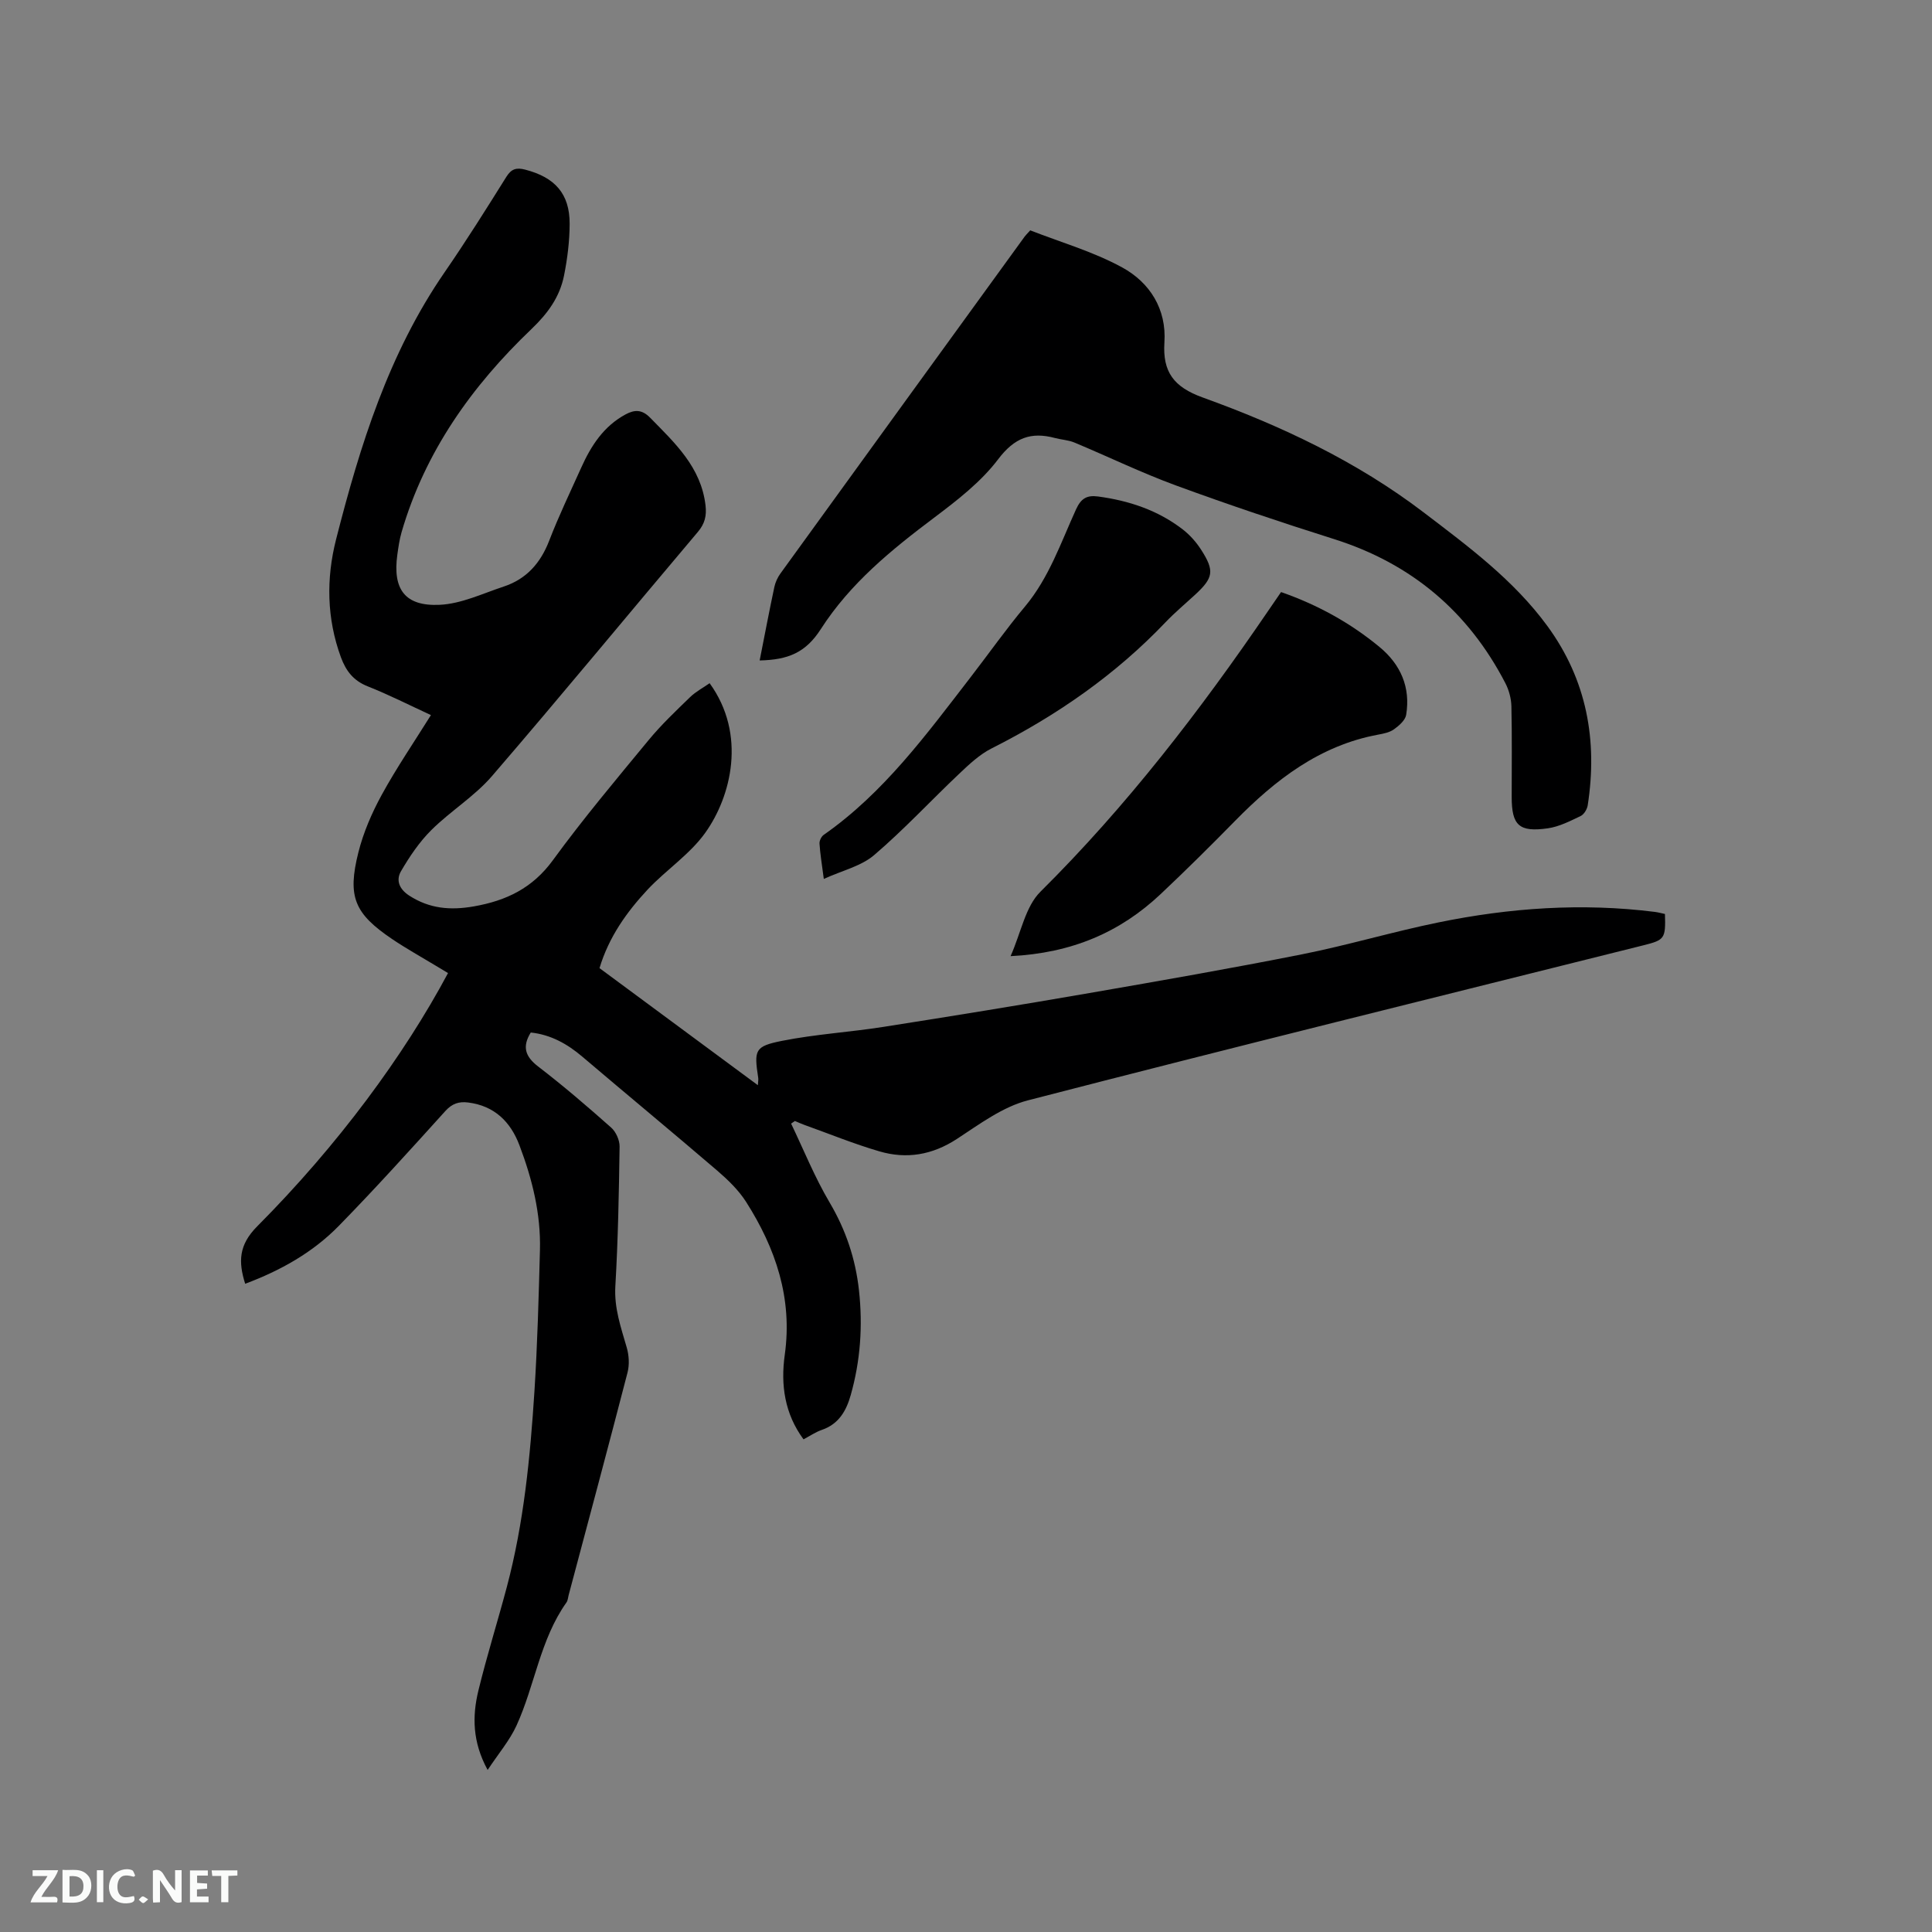
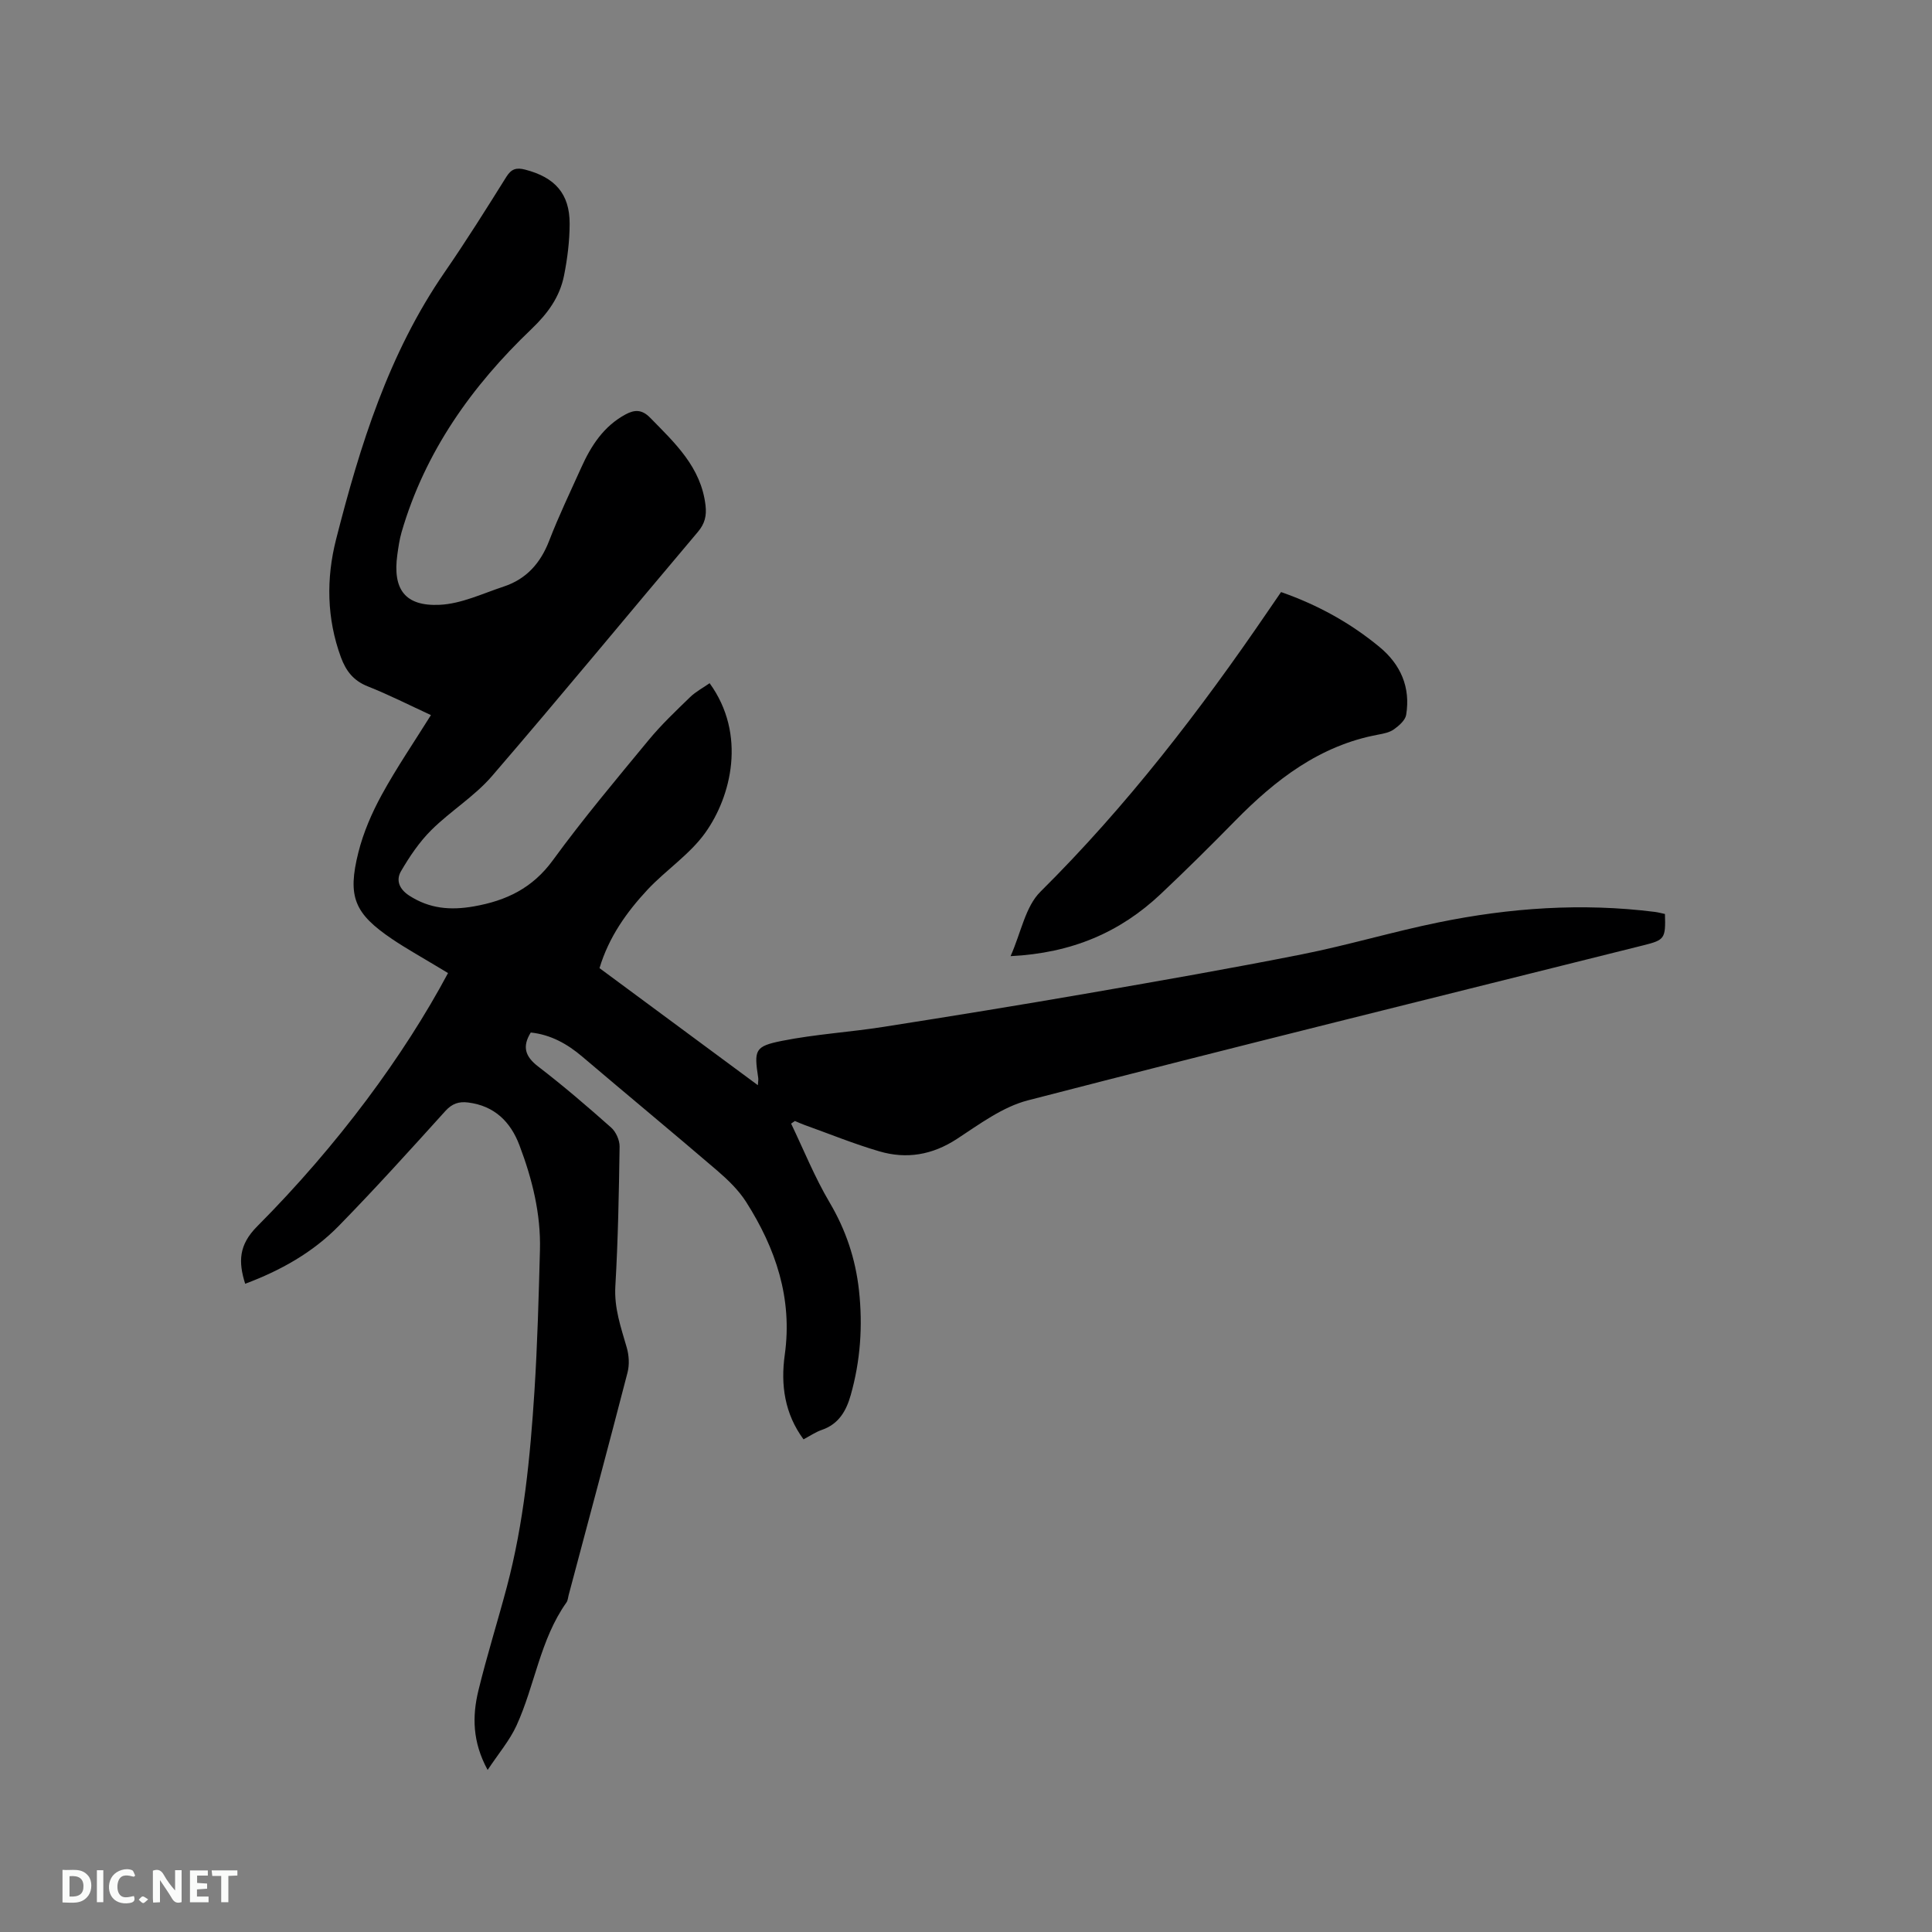
<svg xmlns="http://www.w3.org/2000/svg" enable-background="new 0 0 400 400" viewBox="0 0 400 400">
  <rect x="0" y="0" width="400" height="400" fill="#808080" stroke="none" />
  <path d="m124.12 200.44c10.97 8.11 21.69 16.04 32.79 24.24.05-.82.13-1.18.07-1.52-.87-5.76-.75-6.53 4.91-7.66 6.93-1.38 14.05-1.8 21.04-2.9 14.22-2.23 28.44-4.54 42.62-7 14.71-2.55 29.43-5.12 44.07-8.03 9.44-1.88 18.7-4.65 28.13-6.58 14.82-3.04 29.78-4.09 44.87-2.19.71.09 1.41.29 2.09.43.16 5.09-.06 5.38-4.4 6.47-42.52 10.64-85.08 21.14-127.51 32.12-5.24 1.36-10.02 4.94-14.69 7.99-5.09 3.32-10.42 4.22-16.06 2.56-5.27-1.54-10.37-3.63-15.54-5.48-.65-.23-1.28-.53-1.93-.8-.26.18-.53.36-.79.54 2.62 5.46 4.89 11.12 7.96 16.31 3.37 5.7 5.37 11.67 6.09 18.19.81 7.36.31 14.59-1.71 21.72-.93 3.27-2.48 5.99-5.97 7.19-1.29.44-2.45 1.25-3.8 1.96-3.91-5.3-4.76-11.29-3.88-17.52 1.63-11.68-1.88-22.01-8-31.63-1.56-2.45-3.77-4.58-6-6.5-9.25-7.93-18.64-15.69-27.92-23.58-3.14-2.67-6.56-4.56-10.67-5-1.81 2.93-1.17 4.96 1.52 7.03 5.21 4 10.21 8.29 15.12 12.65 1 .88 1.77 2.62 1.75 3.95-.14 9.64-.32 19.3-.88 28.92-.26 4.53 1.16 8.51 2.36 12.67.47 1.62.58 3.57.16 5.19-3.98 15.38-8.1 30.72-12.19 46.08-.14.51-.16 1.11-.45 1.51-5.46 7.69-6.53 17.14-10.34 25.48-1.42 3.1-3.72 5.79-5.98 9.2-3.17-5.81-3.2-11.15-1.91-16.45 1.75-7.19 3.98-14.27 5.88-21.42 3.53-13.28 4.84-26.89 5.72-40.53.62-9.73.88-19.48 1.14-29.23.2-7.52-1.6-14.72-4.24-21.69-1.84-4.88-5.18-8.19-10.63-8.87-1.89-.24-3.31.21-4.71 1.76-7.25 8.02-14.5 16.05-22.06 23.78-5.38 5.5-12.03 9.24-19.39 11.99-1.43-4.56-1.35-8.03 2.49-11.89 16.74-16.82 30.4-35.39 39.51-52.44-.84-.51-1.71-1.02-2.57-1.54-2.99-1.81-6.05-3.51-8.95-5.46-7.86-5.31-9.36-8.75-7.04-17.99 1.04-4.13 2.79-8.18 4.84-11.92 3.04-5.56 6.63-10.81 10.18-16.5-4.46-2.05-8.69-4.21-13.09-5.95-2.95-1.17-4.49-3.17-5.54-6-2.96-8.05-3.07-16.33-1.01-24.42 4.95-19.43 10.89-38.52 22.47-55.31 4.45-6.45 8.62-13.1 12.78-19.75 1.04-1.67 2.09-1.97 3.9-1.5 6.15 1.59 9.22 4.98 9.21 11.21-.01 3.57-.46 7.2-1.16 10.71-.89 4.44-3.34 7.83-6.75 11.09-12.34 11.78-22.05 25.41-26.89 42.06-.44 1.52-.66 3.11-.88 4.68-.98 7.13 1.57 10.69 8.78 10.35 4.47-.21 8.87-2.33 13.25-3.78 4.7-1.55 7.63-4.86 9.42-9.51 1.98-5.13 4.37-10.1 6.63-15.12 2.03-4.52 4.64-8.57 9.19-11.02 1.89-1.02 3.41-1.01 5.07.69 5.13 5.24 10.54 10.22 11.47 18.14.25 2.15-.13 3.78-1.57 5.49-14.24 16.84-28.25 33.87-42.65 50.58-3.62 4.2-8.57 7.22-12.54 11.16-2.48 2.46-4.52 5.49-6.29 8.53-1.06 1.82-.41 3.68 1.71 5.05 4.2 2.71 8.51 3.08 13.36 2.23 6.74-1.18 12.16-3.78 16.37-9.55 6.24-8.56 13.07-16.69 19.82-24.87 2.62-3.18 5.64-6.04 8.6-8.91 1.18-1.14 2.7-1.94 4.04-2.88 7.69 10.61 4.47 23.44-.89 30.95-3.2 4.49-8.13 7.71-11.96 11.79-4.31 4.63-8.01 9.79-9.95 16.25z" fill="#000001" />
-   <path d="m157.28 136.74c1.04-5.25 1.98-10.23 3.04-15.2.21-.99.68-2.01 1.28-2.83 16.83-23.26 33.7-46.51 50.56-69.75.18-.25.42-.47 1.14-1.27 6.22 2.44 13 4.38 19.04 7.68 5.71 3.12 9.2 8.61 8.74 15.52-.4 6.13 1.95 9.24 7.89 11.39 16.27 5.87 31.89 13.22 45.76 23.79 9.28 7.07 18.68 14.02 25.66 23.57 8.13 11.13 10.41 23.65 8.33 37.09-.13.82-.77 1.89-1.47 2.22-2.17 1.04-4.43 2.2-6.76 2.54-5.99.86-7.51-.61-7.51-6.49 0-6.25.08-12.51-.06-18.76-.04-1.61-.5-3.35-1.24-4.78-7.68-14.84-19.46-24.78-35.46-29.84-10.99-3.47-21.93-7.14-32.75-11.11-7.14-2.62-14.01-5.96-21.03-8.89-1.25-.52-2.68-.58-4-.93-4.99-1.34-8.4-.07-11.78 4.39-3.57 4.72-8.52 8.53-13.31 12.14-8.85 6.66-17.31 13.54-23.41 23.03-3.13 4.87-6.75 6.36-12.66 6.49z" fill="#000001" />
  <path d="m265.23 122.58c7.64 2.67 14.36 6.4 20.37 11.36 4.4 3.63 6.47 8.37 5.53 14.07-.19 1.12-1.48 2.24-2.53 2.99-.9.65-2.15.89-3.28 1.1-12.11 2.25-21.27 9.35-29.62 17.86-5.04 5.14-10.17 10.22-15.41 15.16-8.4 7.91-18.37 12.21-31.06 12.84 2.18-4.9 3.06-10.26 6.19-13.35 17.85-17.71 33.05-37.48 47.17-58.18.82-1.21 1.66-2.42 2.64-3.85z" fill="#000001" />
-   <path d="m170.56 181.97c-.41-3.14-.76-5.22-.89-7.32-.04-.59.38-1.46.87-1.8 12.47-8.72 21.29-20.83 30.42-32.65 3.75-4.86 7.3-9.9 11.24-14.61 5-5.98 7.44-13.25 10.59-20.15 1.02-2.23 2.22-2.96 4.54-2.65 6.41.86 12.38 2.84 17.53 6.81 1.48 1.14 2.8 2.63 3.81 4.2 2.84 4.41 2.56 5.83-1.29 9.38-2.03 1.87-4.15 3.64-6.05 5.63-10.41 10.93-22.59 19.36-36.03 26.14-2.48 1.25-4.63 3.28-6.67 5.21-5.91 5.59-11.46 11.59-17.63 16.86-2.67 2.3-6.54 3.18-10.44 4.95z" fill="#000001" />
  <g fill="#fafbfa">
    <path d="m37.59 393.81c-.92.31-1.52.05-2-.78-.7-1.2-1.52-2.34-2.47-3.78v4.59c-.55.03-.95.05-1.41.07-.03-.37-.06-.64-.06-.91 0-1.91 0-3.81 0-5.7 1.13-.41 1.77-.03 2.29.91.62 1.11 1.38 2.14 2.31 3.19v-4.2h1.35v6.61z" />
    <path d="m12.94 393.88v-6.75c1.9.19 3.93-.54 5.37 1.29.8 1.01.78 2.88.03 3.97-1.37 1.97-3.4 1.51-5.4 1.49m1.45-1.22c2.04.12 2.92-.58 2.89-2.21-.03-1.51-.98-2.19-2.89-2z" />
-     <path d="m11.81 393.87h-5.49c.68-2.18 2.47-3.48 3.51-5.45h-3.08v-1.21h5.29c-.71 2.13-2.44 3.48-3.47 5.51.86 0 1.63.04 2.39-.01.79-.05 1.14.21.85 1.16" />
    <path d="m39.33 393.86v-6.61h3.7v1.07h-2.22v1.52c.68.04 1.34.09 2.07.13v1.07c-.72.05-1.38.09-2.1.14v1.48h2.4v1.19h-3.85z" />
    <path d="m27.71 388.56c-1.15-.3-2.46-.61-3.1.64-.37.73-.41 1.93-.06 2.67.63 1.35 1.99.93 3.17.68.35.94-.01 1.32-.93 1.46-1.62.25-3.05-.27-3.76-1.48-.73-1.24-.6-3.03.31-4.17.88-1.11 2.71-1.7 4-1.16.32.13.44.74.65 1.12-.1.08-.19.16-.28.24" />
    <path d="m49.15 387.24v1.07c-.59.02-1.17.05-1.87.08v5.44h-1.48v-5.44h-1.85c-.05-.4-.08-.73-.13-1.15z" />
    <path d="m20.06 387.21h1.33v6.62h-1.33z" />
    <path d="m30.68 393.25c-.49.38-.8.79-1.05.76-.32-.05-.6-.45-.9-.7.26-.24.51-.64.8-.67.29-.04.62.3 1.15.61" />
  </g>
</svg>